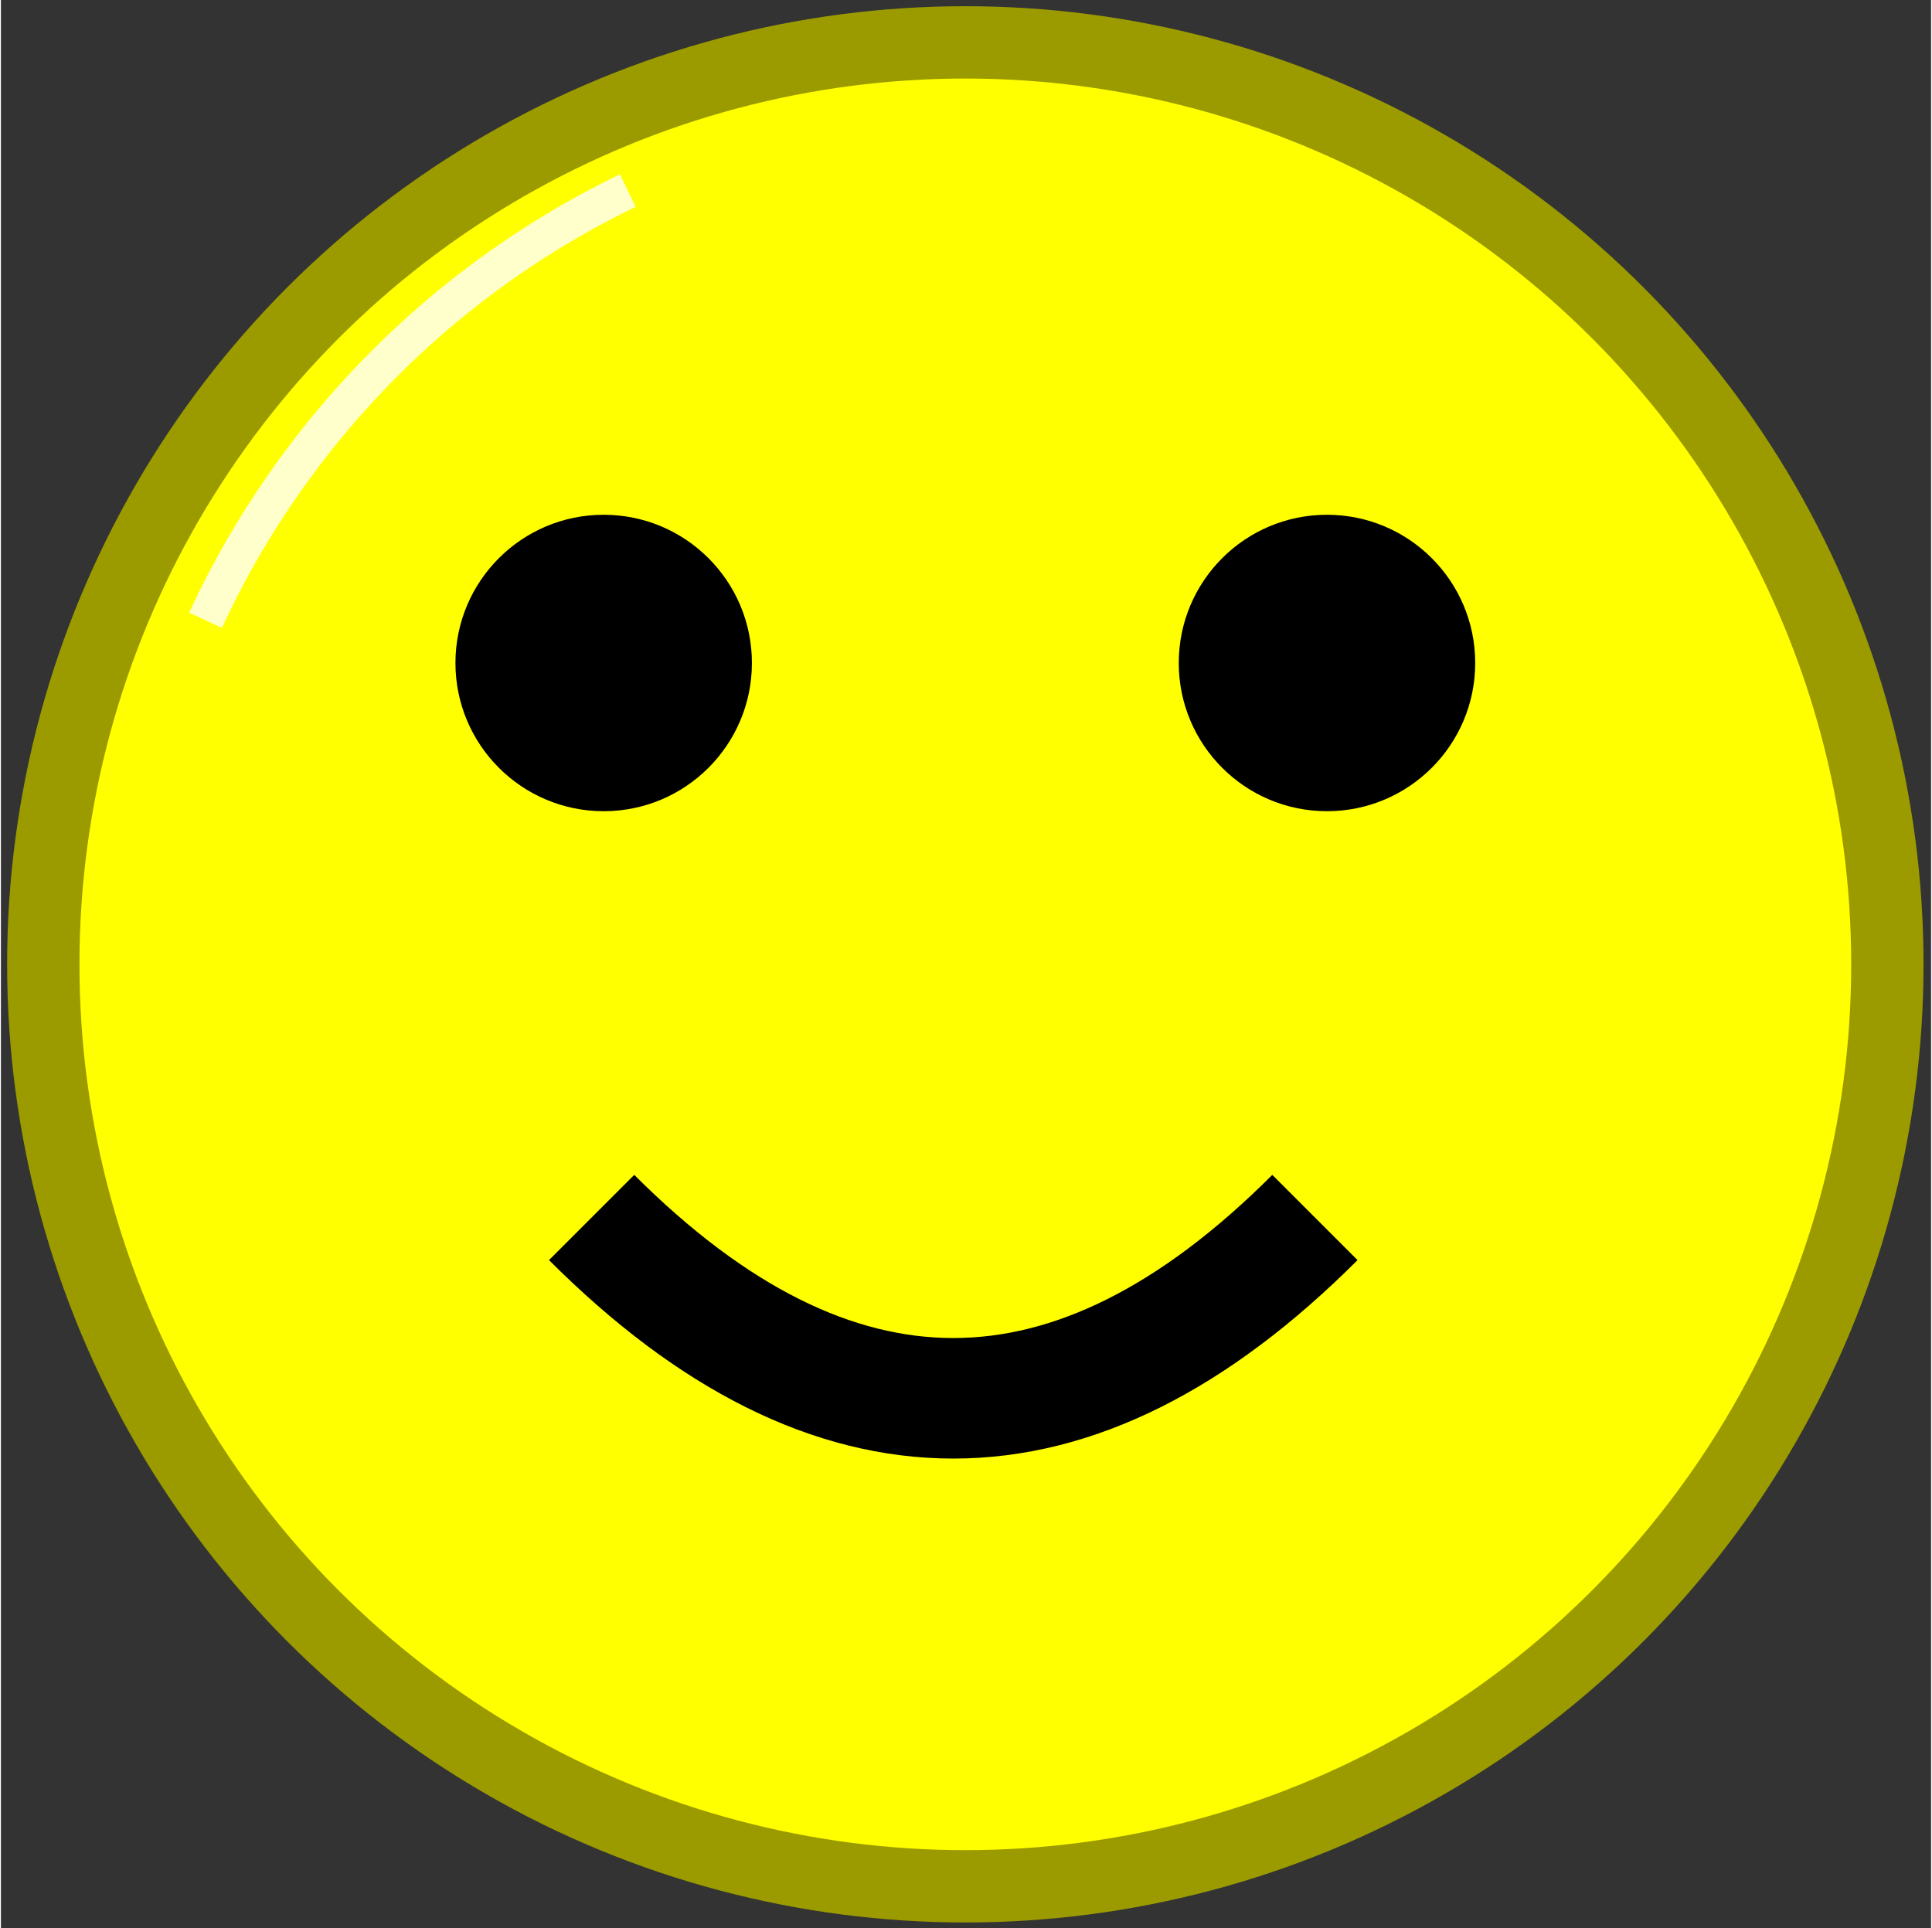
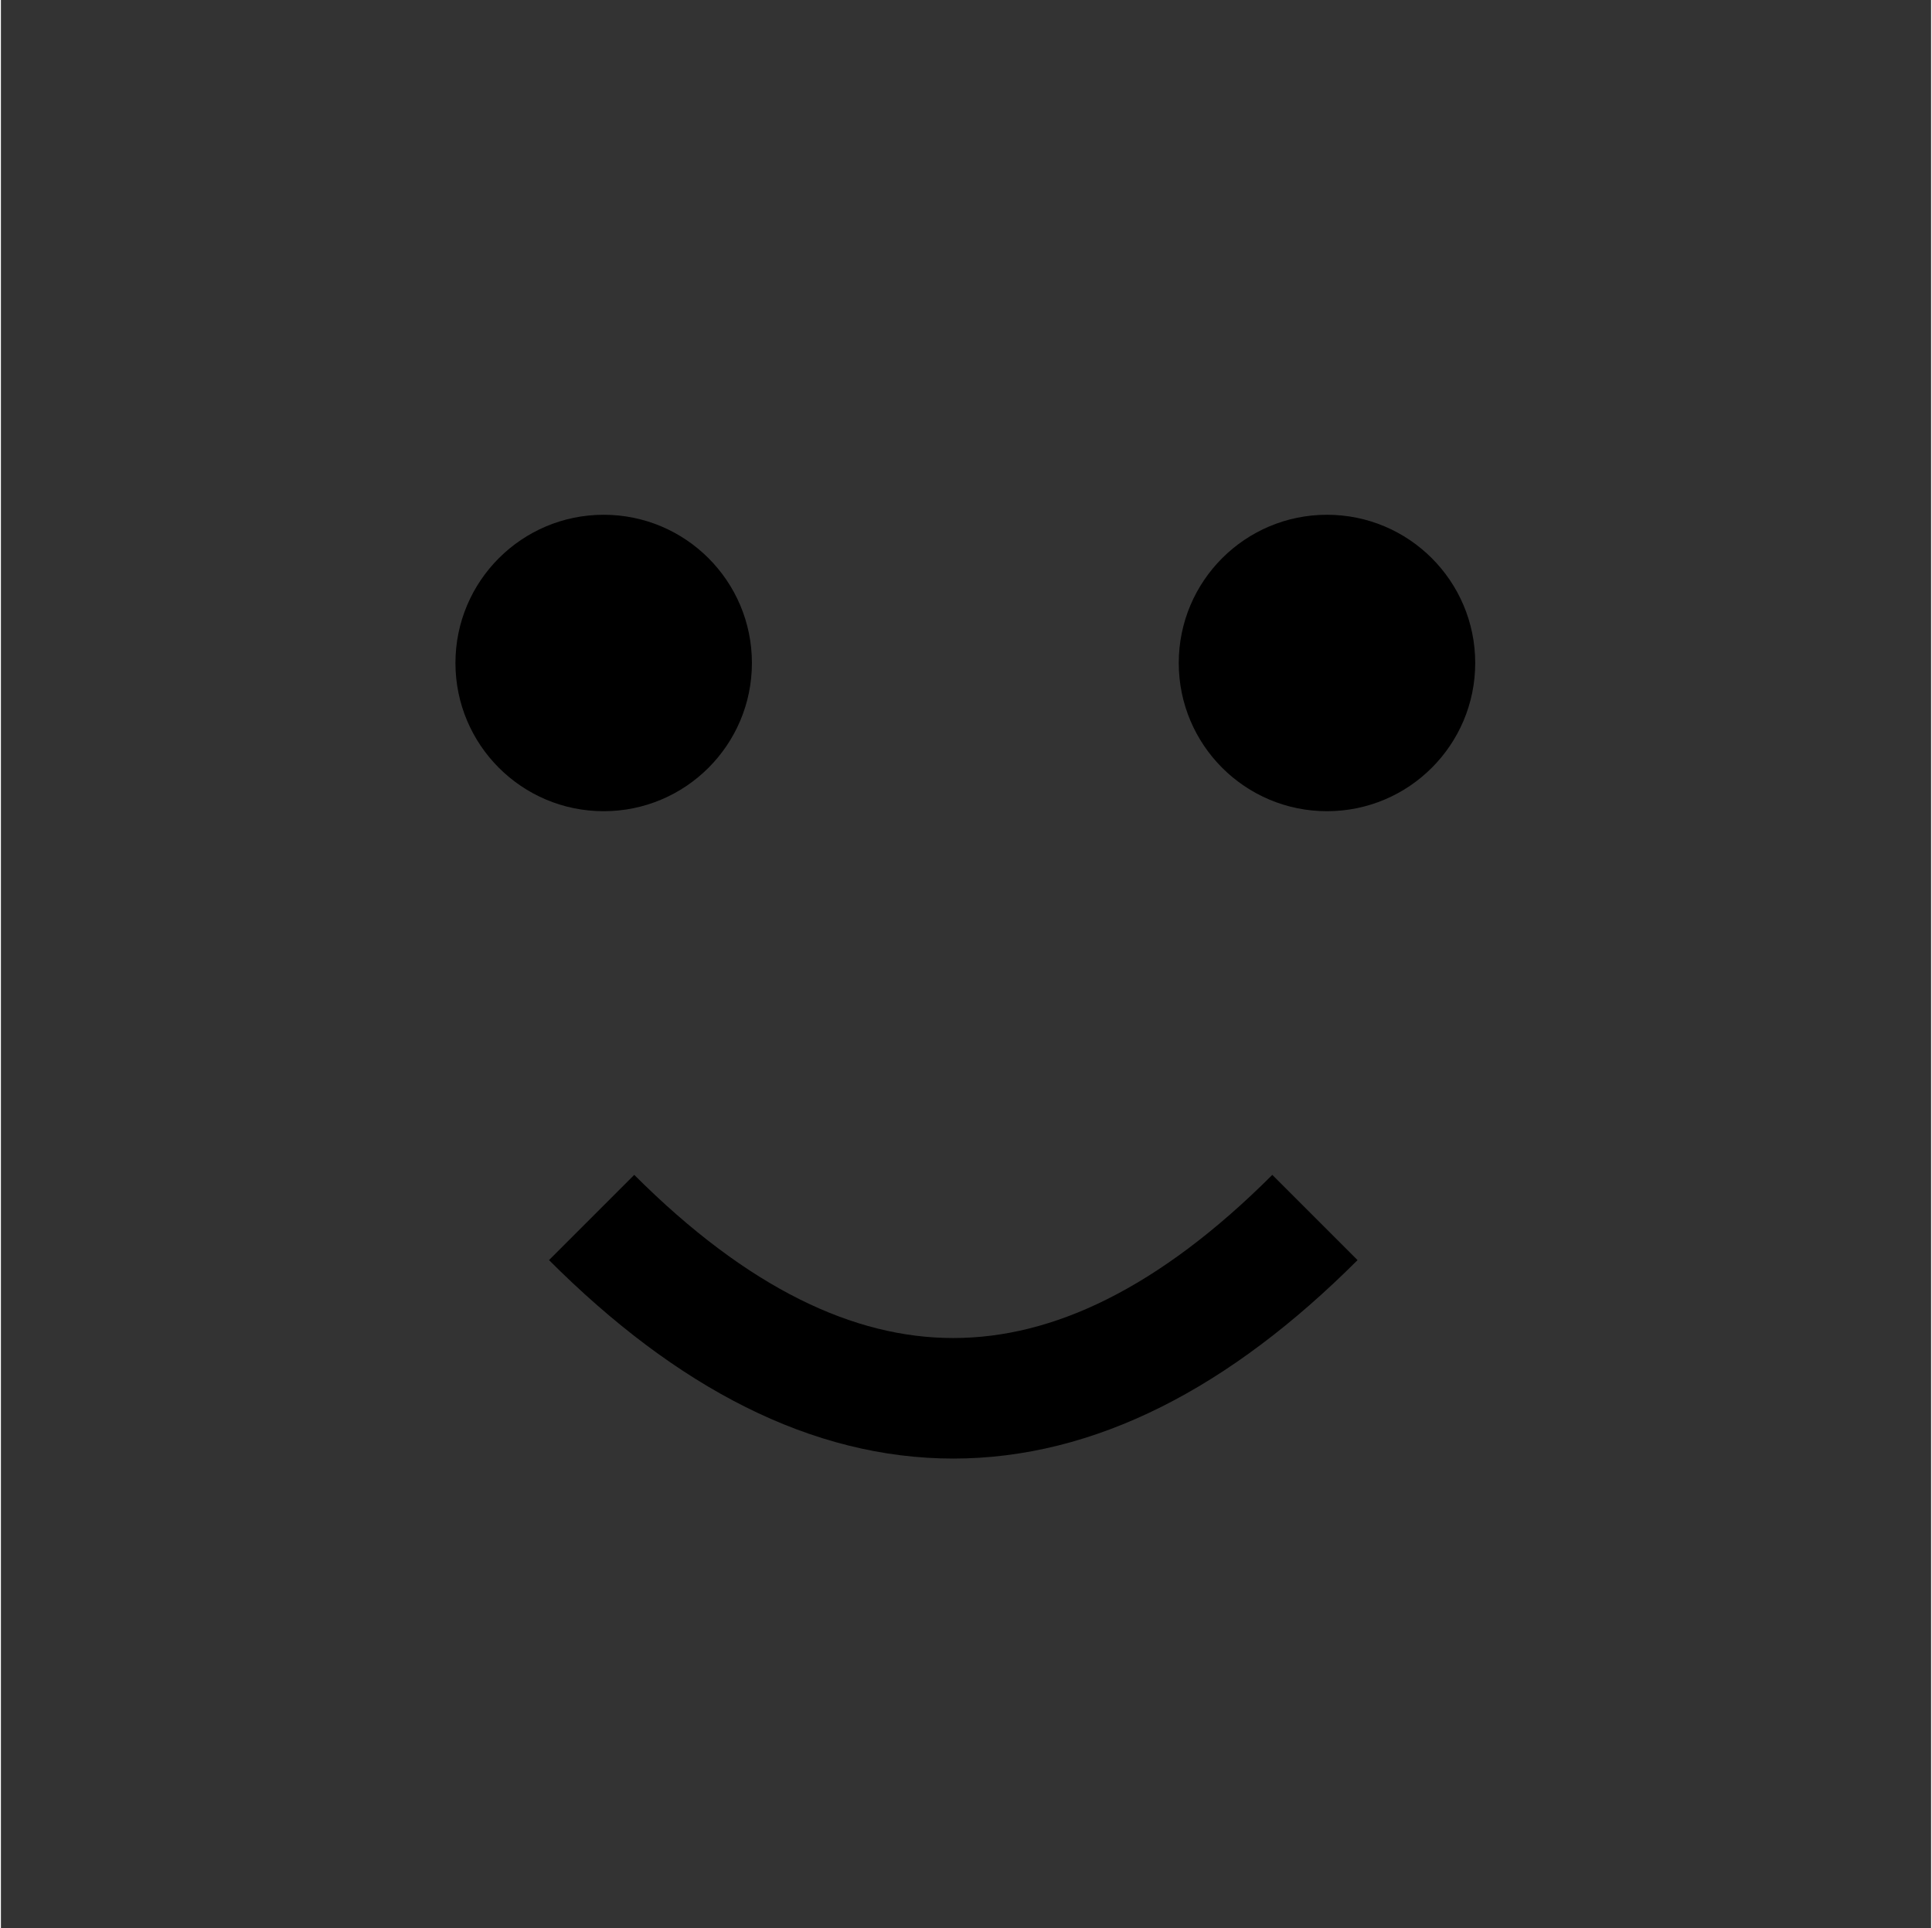
<svg xmlns="http://www.w3.org/2000/svg" width="517px" height="516px" viewBox="100 105 160.111 159.954" preserveAspectRatio="xMidYMid meet">
  <rect x="100" y="105" width="160.111" height="159.954" fill="#333333" stroke="none" />
  <rect id="svgEditorBackground" x="100" y="105" width="160.111" height="159.954" style="stroke: none; fill: none;" />
-   <circle id="e1_circle" cx="180" cy="185" style="stroke-width: 6px; fill: rgb(255, 255, 0); stroke: rgb(155, 155, 0);" r="76.485" />
  <circle id="e15_circle" cx="150" cy="160" style="stroke: none; stroke-width: 6px;" r="12.296" fill="black" />
  <path d="M141,198" stroke="black" stroke-width="1" id="e93_path" style="fill: none;" />
-   <path d="M142,191" stroke="black" stroke-width="1" id="e122_path" style="fill: none;" />
  <path d="M149,206q30,30,60,0" stroke="black" id="e169_arc2" style="fill: none; stroke-width: 10px;" />
  <circle id="e268_circle" cx="210" cy="160" style="stroke: none; stroke-width: 6px;" r="12.296" fill="black" />
-   <path d="M116.973,156.458a74.169,74.169,0,0,1,35.029,-35.649" stroke="#FFFFCB" id="e29_circleArc" style="fill: none; stroke-width: 3px;" />
</svg>